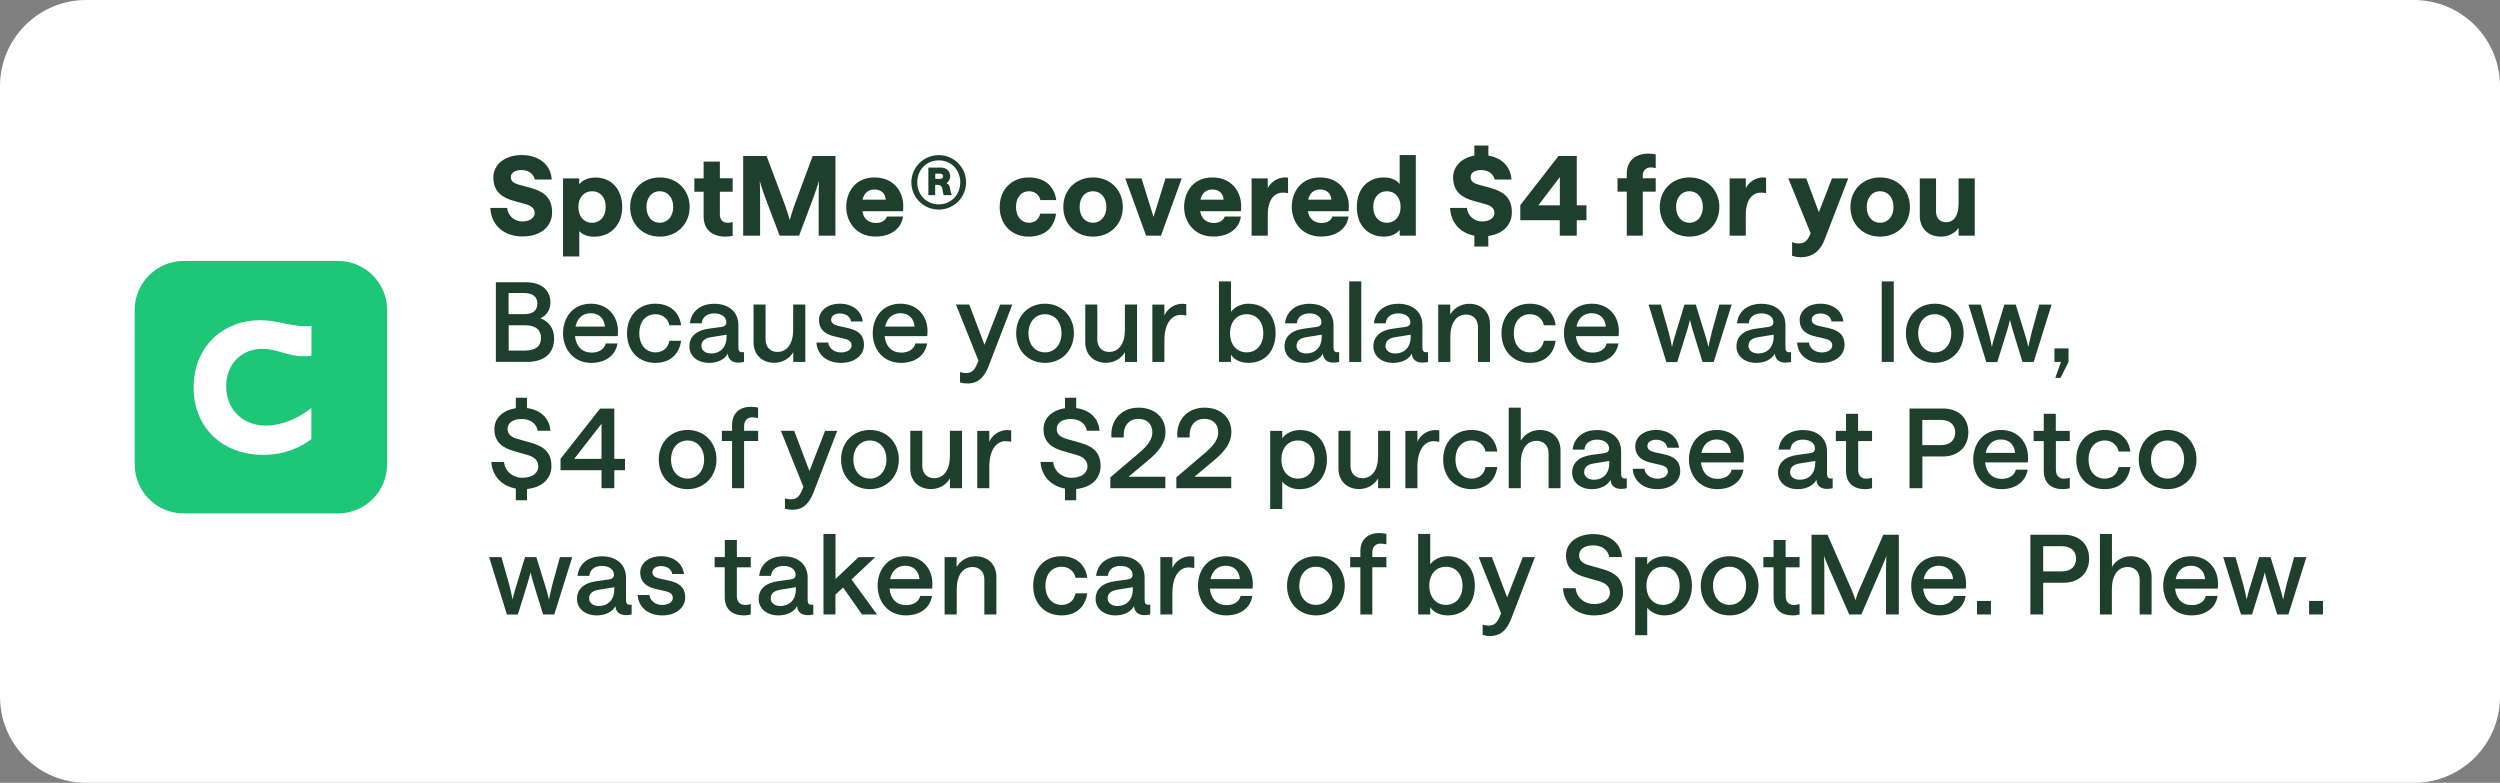
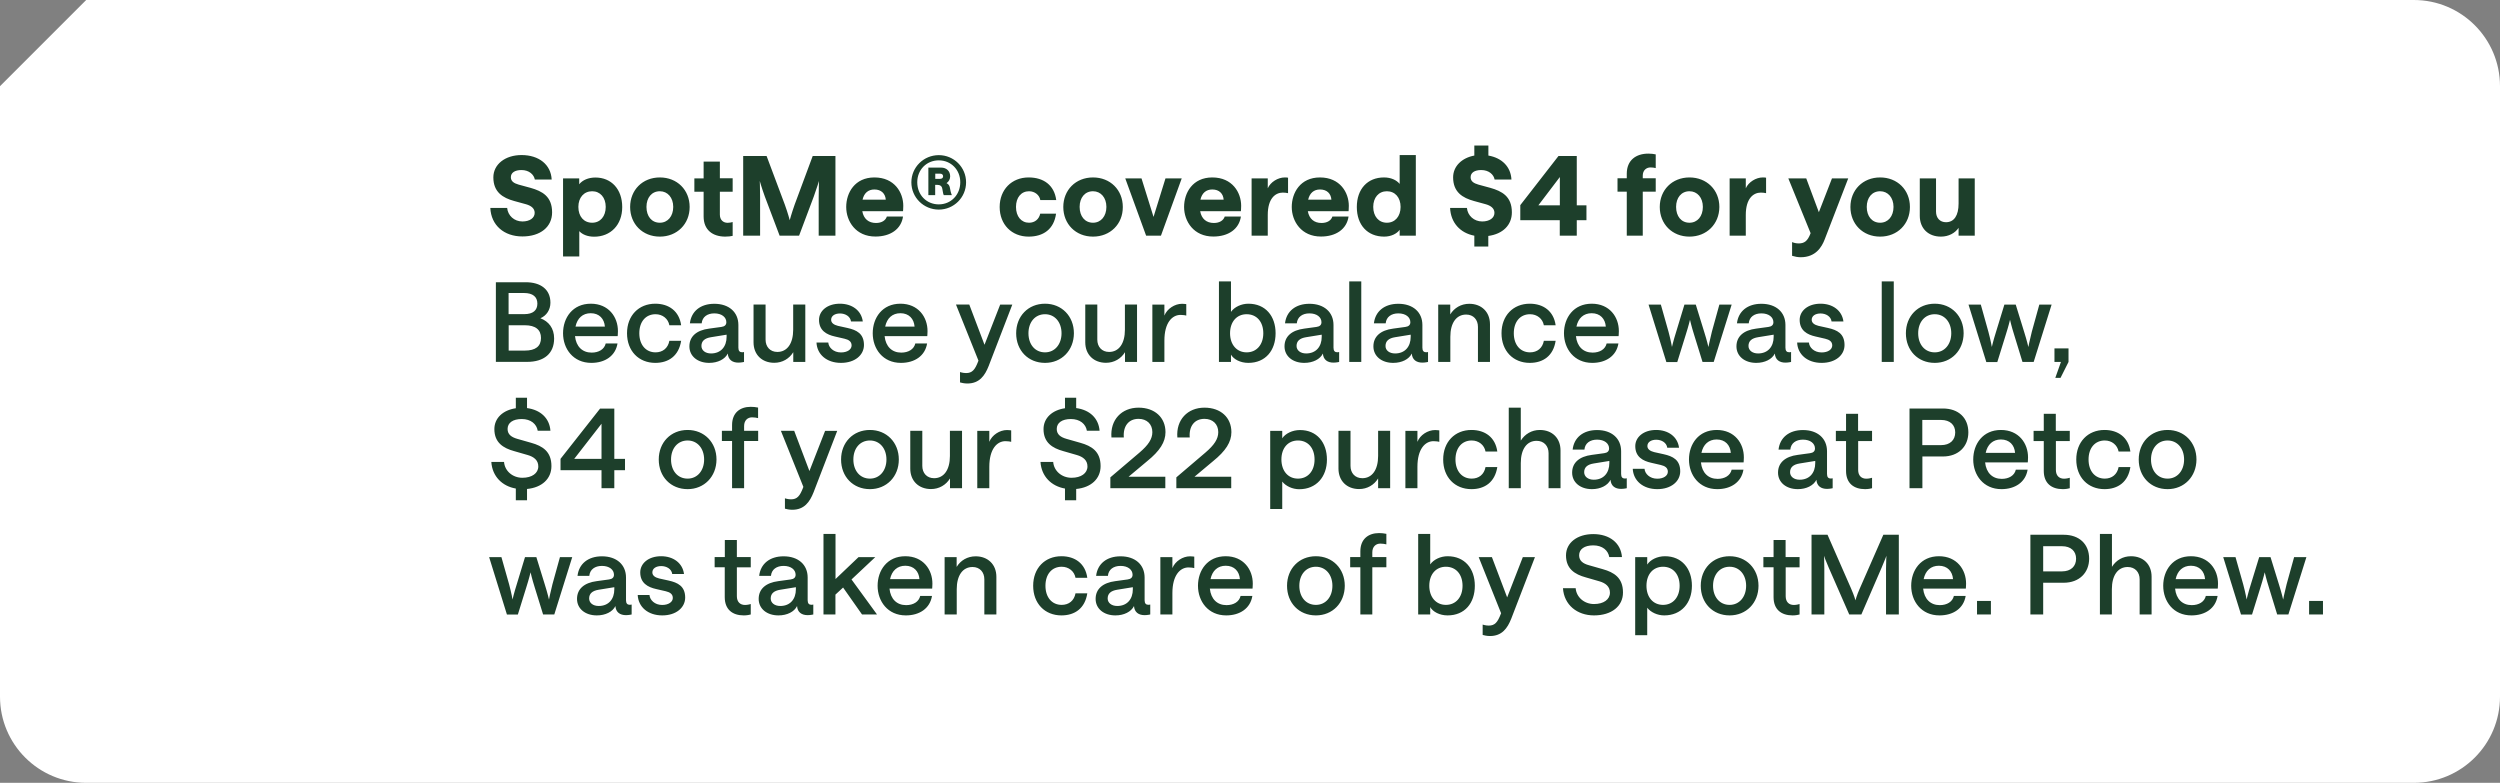
<svg xmlns="http://www.w3.org/2000/svg" version="1.1" id="Layer_1" x="0px" y="0px" viewBox="0 0 297 93" style="enable-background:new 0 0 297 93;" xml:space="preserve">
  <rect x="0" y="0" width="297" height="93" fill="#808080" stroke="none" />
  <style type="text/css">
	.st0{fill:#FFFFFF;}
	.st1{fill:#1D3F2B;}
	.st2{fill:#1EC677;}
	.st3{fill-rule:evenodd;clip-rule:evenodd;fill:#FFFFFF;}
</style>
  <g>
-     <path class="st0" d="M10.24,0h276.52C292.42,0,297,4.58,297,10.24v72.52c0,5.66-4.58,10.24-10.24,10.24H10.24   C4.58,93,0,88.42,0,82.76V10.24C0,4.58,4.58,0,10.24,0z" />
+     <path class="st0" d="M10.24,0h276.52C292.42,0,297,4.58,297,10.24v72.52c0,5.66-4.58,10.24-10.24,10.24H10.24   C4.58,93,0,88.42,0,82.76V10.24z" />
  </g>
  <path class="st1" d="M62.06,28.09c-2.18,0-3.72-1.33-3.81-3.39h2c0.08,0.91,0.84,1.61,1.81,1.61c0.87,0,1.46-0.41,1.46-1.02  c0-0.54-0.43-0.85-1.01-1.02l-1.42-0.39c-1.35-0.37-2.48-1.05-2.48-2.81c0-1.54,1.4-2.65,3.35-2.65c2.07,0,3.49,1.14,3.58,2.91h-2  c-0.11-0.58-0.67-1.13-1.59-1.13c-0.79,0-1.26,0.32-1.26,0.85c0,0.49,0.37,0.72,0.92,0.88l1.43,0.39c1.37,0.39,2.55,1.01,2.55,2.91  C65.59,26.96,64.2,28.09,62.06,28.09z M66.89,30.46v-9.27h1.92v0.7c0.39-0.49,1.08-0.8,1.93-0.8c1.89,0,3.18,1.39,3.18,3.51  c0,2.13-1.39,3.52-3.33,3.52c-0.77,0-1.4-0.25-1.77-0.66v3.01H66.89z M70.35,26.46c0.96,0,1.61-0.75,1.61-1.88  c0-1.12-0.66-1.86-1.61-1.86c-0.98,0-1.64,0.75-1.64,1.86C68.71,25.72,69.36,26.46,70.35,26.46z M78.39,28.11  c-2.06,0-3.53-1.5-3.53-3.52c0-2.01,1.47-3.51,3.53-3.51c2.05,0,3.54,1.48,3.54,3.51C81.93,26.62,80.43,28.11,78.39,28.11z   M78.39,26.46c0.94,0,1.59-0.77,1.59-1.88c0-1.1-0.66-1.86-1.59-1.86c-0.97,0-1.59,0.77-1.59,1.86  C76.8,25.69,77.41,26.46,78.39,26.46z M87.04,21.19v1.59h-1.52v2.72c0,0.62,0.39,0.97,0.92,0.97c0.2,0,0.42-0.04,0.6-0.09v1.64  c-0.22,0.05-0.51,0.09-0.88,0.09c-1.47,0-2.57-0.77-2.57-2.39v-2.94h-1.1v-1.59h1.1V19.2h1.93v1.98H87.04z M88.29,28v-9.47h2.78  l2.17,5.79c0.38,1.05,0.58,1.84,0.58,1.84s0.21-0.79,0.58-1.84l2.15-5.79h2.7V28h-1.99v-4.56c0-1.12,0.04-1.94,0.04-1.94  s-0.25,0.79-0.62,1.84L94.93,28h-2.31l-1.76-4.66c-0.38-1.05-0.6-1.84-0.6-1.84s0.04,0.83,0.04,1.94V28H88.29z M100.53,24.59  c0-1.69,1.02-3.51,3.35-3.51c2.39,0,3.43,1.8,3.43,3.37c0,0.32-0.03,0.64-0.03,0.64h-4.84c0.16,0.91,0.75,1.4,1.63,1.4  c0.66,0,1.14-0.29,1.29-0.77h1.92c-0.21,1.5-1.5,2.38-3.27,2.38C101.67,28.11,100.53,26.29,100.53,24.59z M102.47,23.72h2.76  c-0.05-0.71-0.53-1.21-1.35-1.21C103.15,22.51,102.65,22.93,102.47,23.72z M111.53,24.9c-1.8,0-3.26-1.44-3.26-3.24  c0-1.79,1.46-3.23,3.26-3.23c1.79,0,3.24,1.44,3.24,3.23C114.77,23.46,113.31,24.9,111.53,24.9z M111.53,24.28  c1.44,0,2.55-1.13,2.55-2.63c0-1.48-1.1-2.6-2.55-2.6c-1.46,0-2.56,1.12-2.56,2.6C108.97,23.16,110.07,24.28,111.53,24.28z   M110.29,23.18v-3.27h1.51c0.64,0,1.08,0.41,1.08,1.04c0,0.33-0.16,0.62-0.43,0.81c0.24,0.12,0.34,0.28,0.39,0.51l0.1,0.49  c0.04,0.16,0.1,0.34,0.14,0.42h-0.96c-0.04-0.07-0.08-0.21-0.09-0.3l-0.08-0.43c-0.05-0.35-0.26-0.49-0.63-0.49h-0.22v1.22H110.29z   M111.66,21.25c0.25,0,0.38-0.12,0.38-0.3c0-0.21-0.14-0.32-0.38-0.32h-0.55v0.62H111.66z M122.2,28.11c-2.01,0-3.44-1.44-3.44-3.52  c0-2.06,1.43-3.51,3.44-3.51c1.77,0,3.05,0.91,3.28,2.69h-1.89c-0.1-0.6-0.66-1.05-1.34-1.05c-0.93,0-1.55,0.74-1.55,1.86  c0,1.14,0.63,1.88,1.55,1.88c0.7,0,1.19-0.43,1.33-1.08h1.88C125.21,27.23,123.95,28.11,122.2,28.11z M129.85,28.11  c-2.06,0-3.53-1.5-3.53-3.52c0-2.01,1.47-3.51,3.53-3.51c2.05,0,3.54,1.48,3.54,3.51C133.4,26.62,131.9,28.11,129.85,28.11z   M129.85,26.46c0.94,0,1.59-0.77,1.59-1.88c0-1.1-0.66-1.86-1.59-1.86c-0.97,0-1.59,0.77-1.59,1.86  C128.26,25.69,128.88,26.46,129.85,26.46z M136.16,28l-2.48-6.81h1.93l1.43,4.58l1.42-4.58h1.93L137.92,28H136.16z M140.67,24.59  c0-1.69,1.02-3.51,3.35-3.51c2.39,0,3.43,1.8,3.43,3.37c0,0.32-0.03,0.64-0.03,0.64h-4.84c0.16,0.91,0.75,1.4,1.63,1.4  c0.66,0,1.14-0.29,1.29-0.77h1.92c-0.21,1.5-1.5,2.38-3.27,2.38C141.81,28.11,140.67,26.29,140.67,24.59z M142.61,23.72h2.76  c-0.05-0.71-0.52-1.21-1.35-1.21C143.29,22.51,142.79,22.93,142.61,23.72z M153.03,22.95c-0.18-0.04-0.41-0.07-0.63-0.07  c-0.89,0-1.79,0.7-1.79,2.65V28h-1.92v-6.81h1.92v1.18c0.32-0.74,1.21-1.29,2.02-1.29c0.16,0,0.29,0.01,0.39,0.03V22.95z   M153.46,24.59c0-1.69,1.02-3.51,3.35-3.51c2.39,0,3.43,1.8,3.43,3.37c0,0.32-0.03,0.64-0.03,0.64h-4.84  c0.16,0.91,0.75,1.4,1.63,1.4c0.66,0,1.14-0.29,1.29-0.77h1.92c-0.21,1.5-1.5,2.38-3.27,2.38C154.6,28.11,153.46,26.29,153.46,24.59  z M155.41,23.72h2.76c-0.05-0.71-0.52-1.21-1.35-1.21C156.09,22.51,155.59,22.93,155.41,23.72z M164.44,28.11  c-1.99,0-3.25-1.39-3.25-3.52c0-2.13,1.27-3.51,3.23-3.51c0.81,0,1.48,0.3,1.86,0.77v-3.43h1.92V28h-1.92v-0.7  C165.95,27.76,165.27,28.11,164.44,28.11z M164.76,26.46c0.97,0,1.63-0.75,1.63-1.88c0-1.12-0.66-1.86-1.63-1.86  c-0.97,0-1.62,0.75-1.62,1.86C163.14,25.7,163.79,26.46,164.76,26.46z M175.15,29.3V28c-1.68-0.32-2.8-1.54-2.88-3.3h2  c0.08,0.91,0.84,1.61,1.81,1.61c0.87,0,1.46-0.41,1.46-1.02c0-0.54-0.43-0.85-1.01-1.02l-1.42-0.39c-1.35-0.37-2.48-1.05-2.48-2.81  c0-1.31,1.02-2.31,2.52-2.59v-1.19h1.67v1.19c1.61,0.28,2.66,1.33,2.74,2.85h-2c-0.1-0.58-0.67-1.13-1.59-1.13  c-0.79,0-1.26,0.32-1.26,0.85c0,0.49,0.37,0.72,0.92,0.88l1.43,0.39c1.37,0.39,2.55,1.01,2.55,2.91c0,1.51-1.08,2.57-2.8,2.8v1.26  H175.15z M185.3,28v-1.84h-4.69v-1.79l4.54-5.84h2.17v5.86h1.15v1.77h-1.15V28H185.3z M182.76,24.39h2.55v-3.36L182.76,24.39z   M193.26,28v-5.23h-1.1v-1.59h1.1v-0.54c0-1.61,1.1-2.39,2.56-2.39c0.3,0,0.62,0.03,0.88,0.09v1.63c-0.18-0.05-0.39-0.08-0.62-0.08  c-0.49,0-0.92,0.34-0.92,0.97v0.32h1.54v1.59h-1.54V28H193.26z M200.71,28.11c-2.06,0-3.53-1.5-3.53-3.52  c0-2.01,1.47-3.51,3.53-3.51c2.05,0,3.55,1.48,3.55,3.51C204.25,26.62,202.75,28.11,200.71,28.11z M200.71,26.46  c0.95,0,1.59-0.77,1.59-1.88c0-1.1-0.66-1.86-1.59-1.86c-0.97,0-1.59,0.77-1.59,1.86C199.12,25.69,199.73,26.46,200.71,26.46z   M209.82,22.95c-0.18-0.04-0.41-0.07-0.63-0.07c-0.89,0-1.79,0.7-1.79,2.65V28h-1.92v-6.81h1.92v1.18c0.32-0.74,1.21-1.29,2.02-1.29  c0.16,0,0.29,0.01,0.39,0.03V22.95z M217.64,21.19h1.93l-2.8,7.26c-0.34,0.88-1.05,2.11-2.85,2.11c-0.34,0-0.7-0.07-1.02-0.17v-1.63  c0,0,0.34,0.16,0.76,0.16c0.68,0,1.08-0.25,1.44-1.22l-2.65-6.51h2.13l1.5,4.02L217.64,21.19z M223.36,28.11  c-2.06,0-3.53-1.5-3.53-3.52c0-2.01,1.47-3.51,3.53-3.51c2.05,0,3.54,1.48,3.54,3.51C226.9,26.62,225.41,28.11,223.36,28.11z   M223.36,26.46c0.95,0,1.59-0.77,1.59-1.88c0-1.1-0.66-1.86-1.59-1.86c-0.97,0-1.59,0.77-1.59,1.86  C221.77,25.69,222.39,26.46,223.36,26.46z M234.6,21.19V28h-1.92v-0.93c-0.42,0.62-1.18,1.04-2.1,1.04c-1.5,0-2.51-0.97-2.51-2.47  v-4.45H230v3.95c0,0.75,0.46,1.26,1.18,1.26c0.97,0,1.5-0.8,1.5-2.22v-2.99H234.6z M58.91,43v-9.47h3.55c1.77,0,2.93,0.85,2.93,2.43  c0,0.85-0.47,1.54-1.19,1.85c0.98,0.37,1.63,1.18,1.63,2.4c0,1.81-1.22,2.78-3.2,2.78H58.91z M62.35,41.65  c1.27,0,1.92-0.51,1.92-1.5c0-0.97-0.64-1.51-1.92-1.51h-1.92v3.01H62.35z M62.28,37.32c1.04,0,1.56-0.45,1.56-1.25  c0-0.8-0.54-1.26-1.58-1.26h-1.84v2.51H62.28z M66.89,39.59c0-1.84,1.14-3.51,3.3-3.51c2.11,0,3.23,1.58,3.22,3.27  c0,0.26-0.03,0.58-0.03,0.58h-5.07c0.13,1.25,0.88,1.96,1.98,1.96c0.84,0,1.51-0.39,1.67-1.09h1.4c-0.24,1.48-1.48,2.31-3.11,2.31  C68.1,43.11,66.89,41.44,66.89,39.59z M68.37,38.8h3.49c-0.07-0.92-0.66-1.59-1.68-1.59C69.22,37.21,68.58,37.8,68.37,38.8z   M77.85,43.11c-1.98,0-3.36-1.42-3.36-3.52c0-2.09,1.38-3.51,3.36-3.51c1.61,0,2.84,0.88,3.07,2.56h-1.4  c-0.14-0.77-0.8-1.31-1.64-1.31c-1.17,0-1.93,0.89-1.93,2.26c0,1.38,0.78,2.27,1.93,2.27c0.85,0,1.48-0.5,1.64-1.37h1.4  C80.64,42.26,79.45,43.11,77.85,43.11z M84.25,43.11c-1.38,0-2.35-0.8-2.35-1.96c0-1.18,0.85-1.92,2.34-2.11l1.46-0.2  c0.39-0.05,0.59-0.24,0.59-0.56c0-0.59-0.54-1.05-1.43-1.05c-0.83,0-1.43,0.42-1.5,1.18h-1.4c0.16-1.42,1.25-2.32,2.9-2.32  c1.75,0,2.86,1,2.86,2.52v2.7c0,0.39,0.17,0.54,0.45,0.54c0.09,0,0.22-0.03,0.22-0.03V43c0,0-0.34,0.08-0.67,0.08  c-0.71,0-1.21-0.34-1.26-1.08C86.13,42.68,85.27,43.11,84.25,43.11z M84.47,41.99c1.17,0,1.85-0.81,1.85-1.98v-0.25l-1.85,0.3  c-0.76,0.12-1.14,0.46-1.14,1.04C83.33,41.62,83.79,41.99,84.47,41.99z M95.67,36.19V43h-1.43v-1.16c-0.47,0.77-1.29,1.26-2.26,1.26  c-1.45,0-2.46-0.96-2.46-2.43v-4.49h1.43v4.17c0,0.85,0.54,1.46,1.4,1.46c1.17,0,1.88-1,1.88-2.64v-2.99H95.67z M99.91,43.11  c-1.71,0-2.85-1.01-2.91-2.42h1.4c0.04,0.59,0.62,1.18,1.51,1.18c0.75,0,1.26-0.35,1.26-0.83c0-0.46-0.33-0.68-0.84-0.8l-1.13-0.26  c-1-0.22-1.9-0.71-1.9-1.98c0-1.06,0.97-1.92,2.48-1.92c1.44,0,2.55,0.8,2.72,2.11h-1.4c-0.08-0.6-0.67-0.95-1.31-0.95  c-0.62,0-1.05,0.29-1.05,0.75c0,0.37,0.32,0.6,0.8,0.72l1.13,0.25c1.09,0.24,1.97,0.67,1.97,2.03  C102.63,42.19,101.56,43.11,99.91,43.11z M103.68,39.59c0-1.84,1.14-3.51,3.29-3.51c2.11,0,3.23,1.58,3.22,3.27  c0,0.26-0.03,0.58-0.03,0.58h-5.07c0.13,1.25,0.88,1.96,1.98,1.96c0.84,0,1.51-0.39,1.67-1.09h1.4c-0.24,1.48-1.48,2.31-3.11,2.31  C104.88,43.11,103.68,41.44,103.68,39.59z M105.16,38.8h3.49c-0.07-0.92-0.66-1.59-1.68-1.59C106.01,37.21,105.37,37.8,105.16,38.8z   M118.82,36.19h1.44l-2.81,7.3c-0.45,1.14-1.1,2.07-2.53,2.07c-0.36,0-0.7-0.08-0.87-0.13v-1.23c0,0,0.34,0.12,0.72,0.12  c0.72,0,1.05-0.38,1.43-1.37l0.04-0.11l-2.67-6.66h1.58l1.81,4.78L118.82,36.19z M124.15,43.11c-2.01,0-3.43-1.48-3.43-3.52  c0-2.02,1.42-3.51,3.43-3.51c1.97,0,3.43,1.47,3.43,3.51C127.57,41.63,126.12,43.11,124.15,43.11z M124.15,41.86  c1.16,0,1.96-0.95,1.96-2.27c0-1.33-0.81-2.26-1.96-2.26c-1.19,0-1.97,0.95-1.97,2.26C122.18,40.91,122.95,41.86,124.15,41.86z   M135.08,36.19V43h-1.43v-1.16c-0.47,0.77-1.29,1.26-2.26,1.26c-1.44,0-2.46-0.96-2.46-2.43v-4.49h1.43v4.17  c0,0.85,0.54,1.46,1.4,1.46c1.17,0,1.88-1,1.88-2.64v-2.99H135.08z M140.93,37.49c-0.1-0.03-0.35-0.08-0.68-0.08  c-1,0-1.92,0.92-1.92,3.05V43h-1.43v-6.81h1.43v1.3c0.32-0.81,1.23-1.4,2.1-1.4c0.29,0,0.43,0.04,0.5,0.04V37.49z M148.3,43.11  c-0.95,0-1.75-0.43-2.06-0.98V43h-1.43v-9.57h1.43v3.62c0.41-0.58,1.22-0.97,2.07-0.97c2.02,0,3.23,1.46,3.23,3.51  C151.54,41.63,150.35,43.11,148.3,43.11z M148.1,41.86c1.19,0,1.98-0.92,1.98-2.27c0-1.37-0.79-2.26-1.98-2.26  c-1.17,0-1.97,0.89-1.97,2.26C146.13,40.95,146.93,41.86,148.1,41.86z M154.95,43.11c-1.38,0-2.35-0.8-2.35-1.96  c0-1.18,0.85-1.92,2.34-2.11l1.46-0.2c0.39-0.05,0.59-0.24,0.59-0.56c0-0.59-0.54-1.05-1.43-1.05c-0.83,0-1.43,0.42-1.5,1.18h-1.4  c0.16-1.42,1.25-2.32,2.9-2.32c1.75,0,2.86,1,2.86,2.52v2.7c0,0.39,0.17,0.54,0.45,0.54c0.09,0,0.22-0.03,0.22-0.03V43  c0,0-0.34,0.08-0.67,0.08c-0.71,0-1.21-0.34-1.26-1.08C156.83,42.68,155.97,43.11,154.95,43.11z M155.17,41.99  c1.17,0,1.85-0.81,1.85-1.98v-0.25l-1.85,0.3c-0.76,0.12-1.14,0.46-1.14,1.04C154.03,41.62,154.49,41.99,155.17,41.99z M160.29,43  v-9.57h1.43V43H160.29z M165.51,43.11c-1.38,0-2.35-0.8-2.35-1.96c0-1.18,0.85-1.92,2.34-2.11l1.46-0.2  c0.39-0.05,0.59-0.24,0.59-0.56c0-0.59-0.54-1.05-1.43-1.05c-0.83,0-1.43,0.42-1.5,1.18h-1.4c0.16-1.42,1.25-2.32,2.9-2.32  c1.75,0,2.86,1,2.86,2.52v2.7c0,0.39,0.17,0.54,0.45,0.54c0.09,0,0.22-0.03,0.22-0.03V43c0,0-0.34,0.08-0.67,0.08  c-0.71,0-1.21-0.34-1.26-1.08C167.39,42.68,166.54,43.11,165.51,43.11z M165.74,41.99c1.17,0,1.85-0.81,1.85-1.98v-0.25l-1.85,0.3  c-0.76,0.12-1.14,0.46-1.14,1.04C164.59,41.62,165.05,41.99,165.74,41.99z M170.86,43v-6.81h1.43v1.16  c0.47-0.77,1.29-1.26,2.26-1.26c1.44,0,2.46,0.96,2.46,2.43V43h-1.43v-4.17c0-0.85-0.54-1.46-1.4-1.46c-1.17,0-1.88,1-1.88,2.64V43  H170.86z M181.74,43.11c-1.98,0-3.36-1.42-3.36-3.52c0-2.09,1.38-3.51,3.36-3.51c1.61,0,2.84,0.88,3.07,2.56h-1.4  c-0.14-0.77-0.8-1.31-1.64-1.31c-1.17,0-1.93,0.89-1.93,2.26c0,1.38,0.78,2.27,1.93,2.27c0.85,0,1.48-0.5,1.64-1.37h1.4  C184.54,42.26,183.34,43.11,181.74,43.11z M185.8,39.59c0-1.84,1.14-3.51,3.3-3.51c2.11,0,3.23,1.58,3.22,3.27  c0,0.26-0.03,0.58-0.03,0.58h-5.07c0.13,1.25,0.88,1.96,1.98,1.96c0.84,0,1.51-0.39,1.67-1.09h1.4c-0.24,1.48-1.48,2.31-3.11,2.31  C187.01,43.11,185.8,41.44,185.8,39.59z M187.28,38.8h3.49c-0.07-0.92-0.66-1.59-1.68-1.59C188.13,37.21,187.49,37.8,187.28,38.8z   M197.96,43l-2.11-6.81h1.46l0.91,3.22c0.28,1.04,0.41,1.81,0.41,1.81s0.17-0.76,0.5-1.8l0.98-3.23h1.35l1,3.24  c0.33,1.04,0.5,1.8,0.5,1.8s0.15-0.77,0.41-1.82l0.89-3.22h1.46L203.59,43h-1.33l-0.99-3.2c-0.33-1.04-0.5-1.81-0.5-1.81  s-0.18,0.77-0.51,1.8l-1,3.22H197.96z M208.64,43.11c-1.38,0-2.35-0.8-2.35-1.96c0-1.18,0.85-1.92,2.34-2.11l1.46-0.2  c0.39-0.05,0.59-0.24,0.59-0.56c0-0.59-0.54-1.05-1.43-1.05c-0.83,0-1.43,0.42-1.5,1.18h-1.4c0.16-1.42,1.25-2.32,2.9-2.32  c1.75,0,2.86,1,2.86,2.52v2.7c0,0.39,0.17,0.54,0.45,0.54c0.09,0,0.22-0.03,0.22-0.03V43c0,0-0.34,0.08-0.67,0.08  c-0.71,0-1.21-0.34-1.26-1.08C210.52,42.68,209.66,43.11,208.64,43.11z M208.86,41.99c1.17,0,1.85-0.81,1.85-1.98v-0.25l-1.85,0.3  c-0.76,0.12-1.14,0.46-1.14,1.04C207.72,41.62,208.18,41.99,208.86,41.99z M216.41,43.11c-1.71,0-2.85-1.01-2.91-2.42h1.4  c0.04,0.59,0.62,1.18,1.51,1.18c0.75,0,1.26-0.35,1.26-0.83c0-0.46-0.33-0.68-0.84-0.8l-1.13-0.26c-1-0.22-1.9-0.71-1.9-1.98  c0-1.06,0.97-1.92,2.48-1.92c1.44,0,2.55,0.8,2.72,2.11h-1.41c-0.08-0.6-0.67-0.95-1.31-0.95c-0.62,0-1.05,0.29-1.05,0.75  c0,0.37,0.32,0.6,0.8,0.72l1.13,0.25c1.09,0.24,1.97,0.67,1.97,2.03C219.13,42.19,218.06,43.11,216.41,43.11z M223.55,43v-9.57h1.43  V43H223.55z M229.85,43.11c-2.01,0-3.43-1.48-3.43-3.52c0-2.02,1.42-3.51,3.43-3.51c1.97,0,3.43,1.47,3.43,3.51  C233.27,41.63,231.82,43.11,229.85,43.11z M229.85,41.86c1.16,0,1.96-0.95,1.96-2.27c0-1.33-0.81-2.26-1.96-2.26  c-1.19,0-1.97,0.95-1.97,2.26C227.88,40.91,228.65,41.86,229.85,41.86z M235.97,43l-2.11-6.81h1.46l0.9,3.22  c0.28,1.04,0.41,1.81,0.41,1.81s0.17-0.76,0.5-1.8l0.99-3.23h1.35l1,3.24c0.33,1.04,0.5,1.8,0.5,1.8s0.14-0.77,0.41-1.82l0.89-3.22  h1.46L241.6,43h-1.33l-0.98-3.2c-0.33-1.04-0.5-1.81-0.5-1.81s-0.18,0.77-0.51,1.8l-1,3.22H235.97z M244.07,41.39h1.67V43  l-0.95,1.89h-0.62l0.67-1.89h-0.77V41.39z M61.28,59.42v-1.38c-1.61-0.28-2.8-1.44-2.91-3.16h1.51c0.08,1.06,1.01,1.88,2.18,1.88  c1.14,0,1.89-0.54,1.89-1.35c0-0.74-0.53-1.14-1.25-1.35l-1.63-0.47c-1.27-0.35-2.34-1-2.34-2.61c0-1.31,1.02-2.26,2.55-2.48v-1.25  h1.33v1.23c1.59,0.21,2.67,1.19,2.78,2.69h-1.51c-0.13-0.79-0.81-1.39-1.9-1.39c-1.05,0-1.68,0.45-1.68,1.18  c0,0.66,0.47,0.98,1.17,1.18l1.65,0.47c1.31,0.37,2.39,1.01,2.39,2.76c0,1.51-1.13,2.55-2.9,2.72v1.34H61.28z M71.46,58v-2.14h-4.87  v-1.35l4.7-5.97h1.69v5.97h1.27v1.35h-1.27V58H71.46z M68.22,54.51h3.24v-4.17L68.22,54.51z M81.69,58.11  c-2.01,0-3.43-1.48-3.43-3.52c0-2.02,1.42-3.51,3.43-3.51c1.97,0,3.43,1.47,3.43,3.51C85.11,56.63,83.65,58.11,81.69,58.11z   M81.69,56.86c1.16,0,1.96-0.95,1.96-2.27c0-1.33-0.81-2.26-1.96-2.26c-1.19,0-1.97,0.95-1.97,2.26  C79.72,55.91,80.49,56.86,81.69,56.86z M86.97,58v-5.61h-1.21v-1.21h1.21V50.5c0-1.46,0.94-2.17,2.22-2.17  c0.29,0,0.59,0.03,0.87,0.09v1.25c-0.2-0.05-0.46-0.09-0.72-0.09c-0.5,0-0.94,0.34-0.94,1.04v0.56h1.67v1.21h-1.67V58H86.97z   M98.02,51.19h1.44l-2.81,7.3c-0.45,1.14-1.1,2.07-2.53,2.07c-0.35,0-0.7-0.08-0.87-0.13v-1.23c0,0,0.34,0.12,0.72,0.12  c0.72,0,1.05-0.38,1.43-1.37l0.04-0.11l-2.67-6.66h1.58l1.81,4.78L98.02,51.19z M103.35,58.11c-2.01,0-3.43-1.48-3.43-3.52  c0-2.02,1.42-3.51,3.43-3.51c1.97,0,3.43,1.47,3.43,3.51C106.78,56.63,105.32,58.11,103.35,58.11z M103.35,56.86  c1.15,0,1.96-0.95,1.96-2.27c0-1.33-0.81-2.26-1.96-2.26c-1.2,0-1.97,0.95-1.97,2.26C101.38,55.91,102.16,56.86,103.35,56.86z   M114.29,51.19V58h-1.43v-1.16c-0.47,0.77-1.29,1.26-2.26,1.26c-1.45,0-2.46-0.96-2.46-2.43v-4.49h1.43v4.17  c0,0.85,0.54,1.46,1.4,1.46c1.17,0,1.88-1,1.88-2.64v-2.99H114.29z M120.13,52.49c-0.11-0.03-0.36-0.08-0.68-0.08  c-1,0-1.92,0.92-1.92,3.05V58h-1.43v-6.81h1.43v1.3c0.32-0.81,1.23-1.4,2.1-1.4c0.29,0,0.43,0.04,0.5,0.04V52.49z M126.52,59.42  v-1.38c-1.61-0.28-2.8-1.44-2.91-3.16h1.51c0.08,1.06,1.01,1.88,2.18,1.88c1.14,0,1.89-0.54,1.89-1.35c0-0.74-0.53-1.14-1.25-1.35  l-1.63-0.47c-1.27-0.35-2.34-1-2.34-2.61c0-1.31,1.02-2.26,2.55-2.48v-1.25h1.33v1.23c1.59,0.21,2.66,1.19,2.78,2.69h-1.51  c-0.13-0.79-0.81-1.39-1.9-1.39c-1.05,0-1.68,0.45-1.68,1.18c0,0.66,0.47,0.98,1.17,1.18l1.65,0.47c1.31,0.37,2.39,1.01,2.39,2.76  c0,1.51-1.13,2.55-2.9,2.72v1.34H126.52z M131.91,58v-1.29l3.47-2.95c1.04-0.89,1.52-1.61,1.52-2.42c0-0.96-0.66-1.58-1.64-1.58  c-1.19,0-1.86,0.88-1.75,2.21h-1.47c-0.17-2.1,1.22-3.54,3.22-3.54c1.93,0,3.2,1.17,3.2,2.91c0,1.17-0.67,2.23-2.18,3.45l-2.21,1.85  h4.37V58H131.91z M139.75,58v-1.29l3.46-2.95c1.04-0.89,1.52-1.61,1.52-2.42c0-0.96-0.66-1.58-1.64-1.58  c-1.19,0-1.86,0.88-1.75,2.21h-1.47c-0.17-2.1,1.22-3.54,3.22-3.54c1.93,0,3.2,1.17,3.2,2.91c0,1.17-0.67,2.23-2.18,3.45l-2.21,1.85  h4.37V58H139.75z M150.9,60.46v-9.27h1.43v0.88c0.37-0.56,1.2-0.98,2.11-0.98c2,0,3.2,1.47,3.2,3.51c0,2.05-1.27,3.52-3.29,3.52  c-0.81,0-1.6-0.37-2.02-0.91v3.26H150.9z M154.2,56.86c1.18,0,1.97-0.91,1.97-2.27c0-1.37-0.79-2.26-1.97-2.26  c-1.18,0-1.97,0.89-1.97,2.26C152.24,55.95,153.02,56.86,154.2,56.86z M165.15,51.19V58h-1.43v-1.16c-0.47,0.77-1.29,1.26-2.26,1.26  c-1.44,0-2.45-0.96-2.45-2.43v-4.49h1.43v4.17c0,0.85,0.54,1.46,1.4,1.46c1.17,0,1.88-1,1.88-2.64v-2.99H165.15z M170.99,52.49  c-0.11-0.03-0.35-0.08-0.68-0.08c-1,0-1.92,0.92-1.92,3.05V58h-1.43v-6.81h1.43v1.3c0.31-0.81,1.23-1.4,2.1-1.4  c0.29,0,0.43,0.04,0.5,0.04V52.49z M174.81,58.11c-1.98,0-3.36-1.42-3.36-3.52c0-2.09,1.38-3.51,3.36-3.51  c1.62,0,2.84,0.88,3.07,2.56h-1.4c-0.14-0.77-0.8-1.31-1.64-1.31c-1.17,0-1.93,0.89-1.93,2.26c0,1.38,0.78,2.27,1.93,2.27  c0.85,0,1.48-0.5,1.64-1.37h1.4C177.6,57.26,176.41,58.11,174.81,58.11z M179.24,58v-9.57h1.43v3.91c0.49-0.77,1.29-1.26,2.26-1.26  c1.46,0,2.46,0.96,2.46,2.43V58h-1.42v-4.17c0-0.85-0.55-1.46-1.42-1.46c-1.17,0-1.88,1-1.88,2.64V58H179.24z M189.12,58.11  c-1.38,0-2.35-0.8-2.35-1.96c0-1.18,0.85-1.92,2.34-2.11l1.46-0.2c0.39-0.05,0.59-0.24,0.59-0.56c0-0.59-0.54-1.05-1.43-1.05  c-0.83,0-1.43,0.42-1.5,1.18h-1.4c0.16-1.42,1.25-2.32,2.9-2.32c1.75,0,2.86,1,2.86,2.52v2.7c0,0.39,0.17,0.54,0.45,0.54  c0.09,0,0.22-0.03,0.22-0.03V58c0,0-0.34,0.08-0.67,0.08c-0.71,0-1.21-0.34-1.26-1.08C190.99,57.68,190.14,58.11,189.12,58.11z   M189.34,56.99c1.17,0,1.85-0.81,1.85-1.98v-0.25l-1.85,0.3c-0.76,0.12-1.14,0.46-1.14,1.04C188.2,56.62,188.66,56.99,189.34,56.99z   M196.89,58.11c-1.71,0-2.85-1.01-2.92-2.42h1.4c0.04,0.59,0.62,1.18,1.51,1.18c0.75,0,1.26-0.35,1.26-0.83  c0-0.46-0.33-0.68-0.84-0.8l-1.13-0.26c-1-0.22-1.9-0.71-1.9-1.98c0-1.06,0.97-1.92,2.48-1.92c1.44,0,2.55,0.8,2.72,2.11h-1.4  c-0.08-0.6-0.67-0.95-1.31-0.95c-0.62,0-1.05,0.29-1.05,0.75c0,0.37,0.32,0.6,0.8,0.72l1.13,0.25c1.09,0.24,1.97,0.67,1.97,2.03  C199.61,57.19,198.53,58.11,196.89,58.11z M200.65,54.59c0-1.84,1.14-3.51,3.3-3.51c2.11,0,3.23,1.58,3.22,3.27  c0,0.26-0.03,0.58-0.03,0.58h-5.07c0.13,1.25,0.88,1.96,1.98,1.96c0.84,0,1.51-0.39,1.67-1.09h1.4c-0.24,1.48-1.48,2.31-3.11,2.31  C201.86,58.11,200.65,56.44,200.65,54.59z M202.13,53.8h3.49c-0.07-0.92-0.66-1.59-1.68-1.59C202.99,52.21,202.34,52.8,202.13,53.8z   M213.58,58.11c-1.38,0-2.35-0.8-2.35-1.96c0-1.18,0.85-1.92,2.34-2.11l1.46-0.2c0.39-0.05,0.59-0.24,0.59-0.56  c0-0.59-0.54-1.05-1.43-1.05c-0.83,0-1.43,0.42-1.5,1.18h-1.4c0.16-1.42,1.25-2.32,2.9-2.32c1.75,0,2.86,1,2.86,2.52v2.7  c0,0.39,0.17,0.54,0.45,0.54c0.09,0,0.22-0.03,0.22-0.03V58c0,0-0.34,0.08-0.67,0.08c-0.71,0-1.21-0.34-1.26-1.08  C215.45,57.68,214.6,58.11,213.58,58.11z M213.8,56.99c1.17,0,1.85-0.81,1.85-1.98v-0.25l-1.85,0.3c-0.76,0.12-1.14,0.46-1.14,1.04  C212.66,56.62,213.12,56.99,213.8,56.99z M222.4,51.19v1.21h-1.65v3.43c0,0.68,0.39,1.04,0.97,1.04c0.29,0,0.58-0.08,0.68-0.11V58  c-0.12,0.04-0.46,0.11-0.83,0.11c-1.34,0-2.26-0.7-2.26-2.17v-3.54h-1.21v-1.21h1.21v-2.03h1.43v2.03H222.4z M226.85,58v-9.47h3.97  c1.86,0,3.02,1.12,3.02,2.84c0,1.65-1.16,2.86-3.02,2.86h-2.44V58H226.85z M230.61,52.88c1.05,0,1.67-0.6,1.67-1.51  c0-0.89-0.62-1.48-1.67-1.48h-2.24v2.99H230.61z M234.42,54.59c0-1.84,1.14-3.51,3.29-3.51c2.11,0,3.23,1.58,3.22,3.27  c0,0.26-0.03,0.58-0.03,0.58h-5.07c0.13,1.25,0.88,1.96,1.98,1.96c0.84,0,1.51-0.39,1.67-1.09h1.4c-0.24,1.48-1.48,2.31-3.11,2.31  C235.63,58.11,234.42,56.44,234.42,54.59z M235.9,53.8h3.49c-0.07-0.92-0.66-1.59-1.68-1.59C236.76,52.21,236.11,52.8,235.9,53.8z   M245.89,51.19v1.21h-1.65v3.43c0,0.68,0.39,1.04,0.97,1.04c0.29,0,0.58-0.08,0.68-0.11V58c-0.12,0.04-0.46,0.11-0.83,0.11  c-1.34,0-2.26-0.7-2.26-2.17v-3.54h-1.21v-1.21h1.21v-2.03h1.43v2.03H245.89z M250.02,58.11c-1.98,0-3.36-1.42-3.36-3.52  c0-2.09,1.38-3.51,3.36-3.51c1.61,0,2.84,0.88,3.07,2.56h-1.4c-0.15-0.77-0.8-1.31-1.64-1.31c-1.17,0-1.93,0.89-1.93,2.26  c0,1.38,0.77,2.27,1.93,2.27c0.85,0,1.48-0.5,1.64-1.37h1.4C252.82,57.26,251.62,58.11,250.02,58.11z M257.51,58.11  c-2.01,0-3.43-1.48-3.43-3.52c0-2.02,1.42-3.51,3.43-3.51c1.97,0,3.43,1.47,3.43,3.51C260.93,56.63,259.48,58.11,257.51,58.11z   M257.51,56.86c1.16,0,1.96-0.95,1.96-2.27c0-1.33-0.81-2.26-1.96-2.26c-1.19,0-1.97,0.95-1.97,2.26  C255.54,55.91,256.31,56.86,257.51,56.86z M60.22,73l-2.11-6.81h1.46l0.91,3.22c0.28,1.04,0.41,1.81,0.41,1.81s0.17-0.76,0.5-1.8  l0.98-3.23h1.35l1,3.24c0.33,1.04,0.5,1.8,0.5,1.8s0.14-0.77,0.41-1.82l0.89-3.22h1.46L65.85,73h-1.33l-0.99-3.2  c-0.33-1.04-0.5-1.81-0.5-1.81s-0.18,0.77-0.51,1.8l-1,3.22H60.22z M70.9,73.11c-1.38,0-2.35-0.8-2.35-1.96  c0-1.18,0.85-1.92,2.34-2.11l1.46-0.2c0.39-0.05,0.59-0.24,0.59-0.56c0-0.59-0.54-1.05-1.43-1.05c-0.83,0-1.43,0.42-1.5,1.18h-1.4  c0.16-1.42,1.25-2.32,2.9-2.32c1.75,0,2.86,1,2.86,2.52v2.7c0,0.39,0.17,0.54,0.45,0.54c0.09,0,0.22-0.03,0.22-0.03V73  c0,0-0.34,0.08-0.67,0.08c-0.71,0-1.21-0.34-1.26-1.08C72.78,72.68,71.93,73.11,70.9,73.11z M71.13,71.99  c1.17,0,1.85-0.81,1.85-1.98v-0.25l-1.85,0.3c-0.76,0.12-1.14,0.46-1.14,1.04C69.99,71.62,70.44,71.99,71.13,71.99z M78.68,73.11  c-1.71,0-2.85-1.01-2.92-2.42h1.4c0.04,0.59,0.62,1.18,1.51,1.18c0.75,0,1.26-0.36,1.26-0.83c0-0.46-0.33-0.68-0.84-0.8l-1.13-0.26  c-1-0.22-1.9-0.71-1.9-1.98c0-1.06,0.97-1.92,2.48-1.92c1.44,0,2.55,0.8,2.72,2.11h-1.4c-0.08-0.6-0.67-0.94-1.31-0.94  c-0.62,0-1.05,0.29-1.05,0.75c0,0.37,0.31,0.6,0.8,0.72l1.13,0.25c1.09,0.24,1.97,0.67,1.97,2.03  C81.39,72.19,80.32,73.11,78.68,73.11z M89.19,66.19v1.21h-1.65v3.43c0,0.68,0.39,1.04,0.97,1.04c0.29,0,0.58-0.08,0.68-0.11V73  c-0.12,0.04-0.46,0.11-0.83,0.11c-1.34,0-2.26-0.7-2.26-2.17v-3.55H84.9v-1.21h1.21v-2.03h1.43v2.03H89.19z M92.48,73.11  c-1.38,0-2.35-0.8-2.35-1.96c0-1.18,0.85-1.92,2.34-2.11l1.46-0.2c0.39-0.05,0.59-0.24,0.59-0.56c0-0.59-0.54-1.05-1.43-1.05  c-0.83,0-1.43,0.42-1.5,1.18h-1.4c0.16-1.42,1.25-2.32,2.9-2.32c1.75,0,2.86,1,2.86,2.52v2.7c0,0.39,0.17,0.54,0.45,0.54  c0.09,0,0.22-0.03,0.22-0.03V73c0,0-0.34,0.08-0.67,0.08c-0.71,0-1.21-0.34-1.26-1.08C94.36,72.68,93.51,73.11,92.48,73.11z   M92.7,71.99c1.17,0,1.85-0.81,1.85-1.98v-0.25l-1.85,0.3c-0.76,0.12-1.14,0.46-1.14,1.04C91.56,71.62,92.02,71.99,92.7,71.99z   M97.83,73v-9.57h1.43v5.36l2.73-2.6h1.99l-2.82,2.65l3.03,4.16h-1.78l-2.25-3.2l-0.91,0.84V73H97.83z M104.26,69.59  c0-1.84,1.14-3.51,3.29-3.51c2.11,0,3.23,1.58,3.22,3.27c0,0.26-0.03,0.58-0.03,0.58h-5.07c0.13,1.25,0.88,1.96,1.98,1.96  c0.84,0,1.51-0.39,1.67-1.09h1.4c-0.24,1.48-1.48,2.31-3.11,2.31C105.47,73.11,104.26,71.44,104.26,69.59z M105.74,68.8h3.49  c-0.07-0.92-0.66-1.59-1.68-1.59C106.6,67.21,105.95,67.8,105.74,68.8z M112.22,73v-6.81h1.43v1.16c0.47-0.78,1.29-1.26,2.26-1.26  c1.44,0,2.46,0.96,2.46,2.43V73h-1.43v-4.18c0-0.85-0.54-1.46-1.4-1.46c-1.17,0-1.88,1-1.88,2.64V73H112.22z M126.1,73.11  c-1.98,0-3.36-1.42-3.36-3.52c0-2.09,1.38-3.51,3.36-3.51c1.62,0,2.84,0.88,3.07,2.56h-1.4c-0.14-0.77-0.8-1.31-1.64-1.31  c-1.17,0-1.93,0.89-1.93,2.26c0,1.38,0.77,2.27,1.93,2.27c0.85,0,1.48-0.5,1.64-1.37h1.4C128.9,72.26,127.7,73.11,126.1,73.11z   M132.51,73.11c-1.38,0-2.35-0.8-2.35-1.96c0-1.18,0.85-1.92,2.34-2.11l1.46-0.2c0.39-0.05,0.59-0.24,0.59-0.56  c0-0.59-0.54-1.05-1.43-1.05c-0.83,0-1.43,0.42-1.5,1.18h-1.4c0.16-1.42,1.25-2.32,2.9-2.32c1.75,0,2.86,1,2.86,2.52v2.7  c0,0.39,0.17,0.54,0.45,0.54c0.09,0,0.22-0.03,0.22-0.03V73c0,0-0.34,0.08-0.67,0.08c-0.71,0-1.21-0.34-1.26-1.08  C134.38,72.68,133.53,73.11,132.51,73.11z M132.73,71.99c1.17,0,1.85-0.81,1.85-1.98v-0.25l-1.85,0.3  c-0.76,0.12-1.14,0.46-1.14,1.04C131.59,71.62,132.05,71.99,132.73,71.99z M141.88,67.49c-0.11-0.03-0.36-0.08-0.68-0.08  c-1,0-1.92,0.92-1.92,3.05V73h-1.43v-6.81h1.43v1.3c0.32-0.81,1.23-1.4,2.1-1.4c0.29,0,0.43,0.04,0.5,0.04V67.49z M142.32,69.59  c0-1.84,1.14-3.51,3.29-3.51c2.11,0,3.23,1.58,3.22,3.27c0,0.26-0.03,0.58-0.03,0.58h-5.07c0.13,1.25,0.88,1.96,1.98,1.96  c0.84,0,1.51-0.39,1.67-1.09h1.4c-0.24,1.48-1.48,2.31-3.11,2.31C143.53,73.11,142.32,71.44,142.32,69.59z M143.81,68.8h3.49  c-0.07-0.92-0.66-1.59-1.68-1.59C144.66,67.21,144.02,67.8,143.81,68.8z M156.33,73.11c-2.01,0-3.43-1.48-3.43-3.52  c0-2.02,1.42-3.51,3.43-3.51c1.97,0,3.43,1.47,3.43,3.51C159.75,71.64,158.3,73.11,156.33,73.11z M156.33,71.86  c1.16,0,1.96-0.94,1.96-2.27c0-1.33-0.81-2.26-1.96-2.26c-1.19,0-1.97,0.95-1.97,2.26C154.36,70.91,155.13,71.86,156.33,71.86z   M161.61,73v-5.61h-1.21v-1.21h1.21V65.5c0-1.46,0.95-2.17,2.22-2.17c0.29,0,0.59,0.03,0.87,0.09v1.25  c-0.2-0.05-0.46-0.09-0.72-0.09c-0.5,0-0.95,0.34-0.95,1.04v0.56h1.67v1.21h-1.67V73H161.61z M171.97,73.11  c-0.94,0-1.75-0.43-2.06-0.99V73h-1.43v-9.57h1.43v3.62c0.41-0.58,1.22-0.97,2.07-0.97c2.02,0,3.23,1.46,3.23,3.51  C175.21,71.64,174.02,73.11,171.97,73.11z M171.77,71.86c1.19,0,1.98-0.92,1.98-2.27c0-1.37-0.79-2.26-1.98-2.26  c-1.17,0-1.97,0.89-1.97,2.26C169.8,70.95,170.61,71.86,171.77,71.86z M180.91,66.19h1.44l-2.81,7.3c-0.45,1.14-1.1,2.07-2.53,2.07  c-0.35,0-0.7-0.08-0.87-0.13v-1.23c0,0,0.34,0.12,0.72,0.12c0.72,0,1.05-0.38,1.43-1.37l0.04-0.1l-2.66-6.66h1.57l1.81,4.78  L180.91,66.19z M189.37,73.11c-2.01,0-3.56-1.25-3.69-3.23h1.51c0.08,1.06,1.01,1.88,2.18,1.88c1.14,0,1.89-0.54,1.89-1.35  c0-0.74-0.53-1.14-1.25-1.35l-1.63-0.47c-1.27-0.35-2.34-1-2.34-2.61c0-1.5,1.34-2.53,3.24-2.53c1.93,0,3.28,1.05,3.41,2.73h-1.51  c-0.13-0.79-0.81-1.39-1.9-1.39c-1.05,0-1.68,0.45-1.68,1.18c0,0.66,0.47,0.99,1.17,1.18l1.65,0.47c1.31,0.37,2.39,1.01,2.39,2.76  C192.82,72.01,191.46,73.11,189.37,73.11z M194.26,75.46v-9.27h1.43v0.88c0.37-0.57,1.19-0.99,2.11-0.99c1.99,0,3.2,1.47,3.2,3.51  c0,2.05-1.27,3.52-3.29,3.52c-0.81,0-1.6-0.37-2.02-0.91v3.26H194.26z M197.57,71.86c1.18,0,1.97-0.91,1.97-2.27  c0-1.37-0.79-2.26-1.97-2.26c-1.18,0-1.97,0.89-1.97,2.26C195.6,70.95,196.39,71.86,197.57,71.86z M205.48,73.11  c-2.01,0-3.43-1.48-3.43-3.52c0-2.02,1.42-3.51,3.43-3.51c1.97,0,3.43,1.47,3.43,3.51C208.91,71.64,207.45,73.11,205.48,73.11z   M205.48,71.86c1.15,0,1.96-0.94,1.96-2.27c0-1.33-0.81-2.26-1.96-2.26c-1.19,0-1.97,0.95-1.97,2.26  C203.51,70.91,204.29,71.86,205.48,71.86z M213.79,66.19v1.21h-1.65v3.43c0,0.68,0.39,1.04,0.97,1.04c0.29,0,0.58-0.08,0.68-0.11V73  c-0.12,0.04-0.46,0.11-0.83,0.11c-1.34,0-2.26-0.7-2.26-2.17v-3.55h-1.21v-1.21h1.21v-2.03h1.43v2.03H213.79z M215.21,73v-9.47h1.9  l2.8,6.39c0.37,0.84,0.52,1.4,0.52,1.4s0.14-0.57,0.51-1.4l2.8-6.39h1.84V73h-1.52v-5.46c0-0.92,0.05-1.51,0.05-1.51  s-0.21,0.56-0.57,1.4L221.13,73h-1.44l-2.44-5.57c-0.37-0.84-0.56-1.4-0.56-1.4s0.04,0.59,0.04,1.51V73H215.21z M227.05,69.59  c0-1.84,1.14-3.51,3.3-3.51c2.11,0,3.23,1.58,3.22,3.27c0,0.26-0.03,0.58-0.03,0.58h-5.07c0.13,1.25,0.88,1.96,1.98,1.96  c0.84,0,1.51-0.39,1.67-1.09h1.4c-0.24,1.48-1.48,2.31-3.11,2.31C228.26,73.11,227.05,71.44,227.05,69.59z M228.53,68.8h3.49  c-0.07-0.92-0.66-1.59-1.68-1.59C229.38,67.21,228.74,67.8,228.53,68.8z M234.87,71.39h1.65V73h-1.65V71.39z M241.21,73v-9.47h3.96  c1.86,0,3.02,1.12,3.02,2.84c0,1.65-1.16,2.86-3.02,2.86h-2.44V73H241.21z M244.97,67.88c1.05,0,1.67-0.6,1.67-1.51  c0-0.89-0.62-1.48-1.67-1.48h-2.24v2.99H244.97z M249.47,73v-9.57h1.43v3.91c0.49-0.78,1.29-1.26,2.26-1.26  c1.46,0,2.45,0.96,2.45,2.43V73h-1.42v-4.18c0-0.85-0.55-1.46-1.42-1.46c-1.17,0-1.88,1-1.88,2.64V73H249.47z M256.99,69.59  c0-1.84,1.14-3.51,3.29-3.51c2.11,0,3.23,1.58,3.22,3.27c0,0.26-0.03,0.58-0.03,0.58h-5.07c0.13,1.25,0.88,1.96,1.98,1.96  c0.84,0,1.51-0.39,1.67-1.09h1.4c-0.24,1.48-1.48,2.31-3.11,2.31C258.2,73.11,256.99,71.44,256.99,69.59z M258.47,68.8h3.49  c-0.07-0.92-0.66-1.59-1.68-1.59C259.33,67.21,258.68,67.8,258.47,68.8z M266.23,73l-2.11-6.81h1.46l0.91,3.22  c0.28,1.04,0.41,1.81,0.41,1.81s0.17-0.76,0.5-1.8l0.99-3.23h1.35l1,3.24c0.33,1.04,0.5,1.8,0.5,1.8s0.14-0.77,0.41-1.82l0.89-3.22  h1.46L271.86,73h-1.33l-0.98-3.2c-0.33-1.04-0.5-1.81-0.5-1.81s-0.18,0.77-0.51,1.8l-1,3.22H266.23z M274.32,71.39h1.65V73h-1.65  V71.39z" />
-   <path class="st2" d="M21.83,31h18.33c3.22,0,5.83,2.61,5.83,5.83v18.33c0,3.22-2.61,5.83-5.83,5.83H21.83  C18.61,61,16,58.39,16,55.17V36.83C16,33.61,18.61,31,21.83,31z" />
  <path class="st3" d="M31.26,54.04c-4.87,0-8.26-3.29-8.26-8c0-2.37,0.82-4.41,2.36-5.88c1.44-1.37,3.4-2.12,5.52-2.12  c1.06,0,1.97,0.19,2.84,0.37c0.84,0.17,1.63,0.34,2.51,0.34c0.26,0,0.51-0.01,0.77-0.04v3.55c-0.31,0.05-0.61,0.07-0.91,0.07  c-0.98,0-1.79-0.24-2.58-0.46c-0.76-0.22-1.48-0.43-2.31-0.43c-2.55,0-4.33,1.83-4.33,4.45c0,2.75,1.95,4.67,4.74,4.67  c1.75,0,3.7-0.76,5.38-2.09v3.7C35.87,53.02,33.96,54.04,31.26,54.04z" />
</svg>